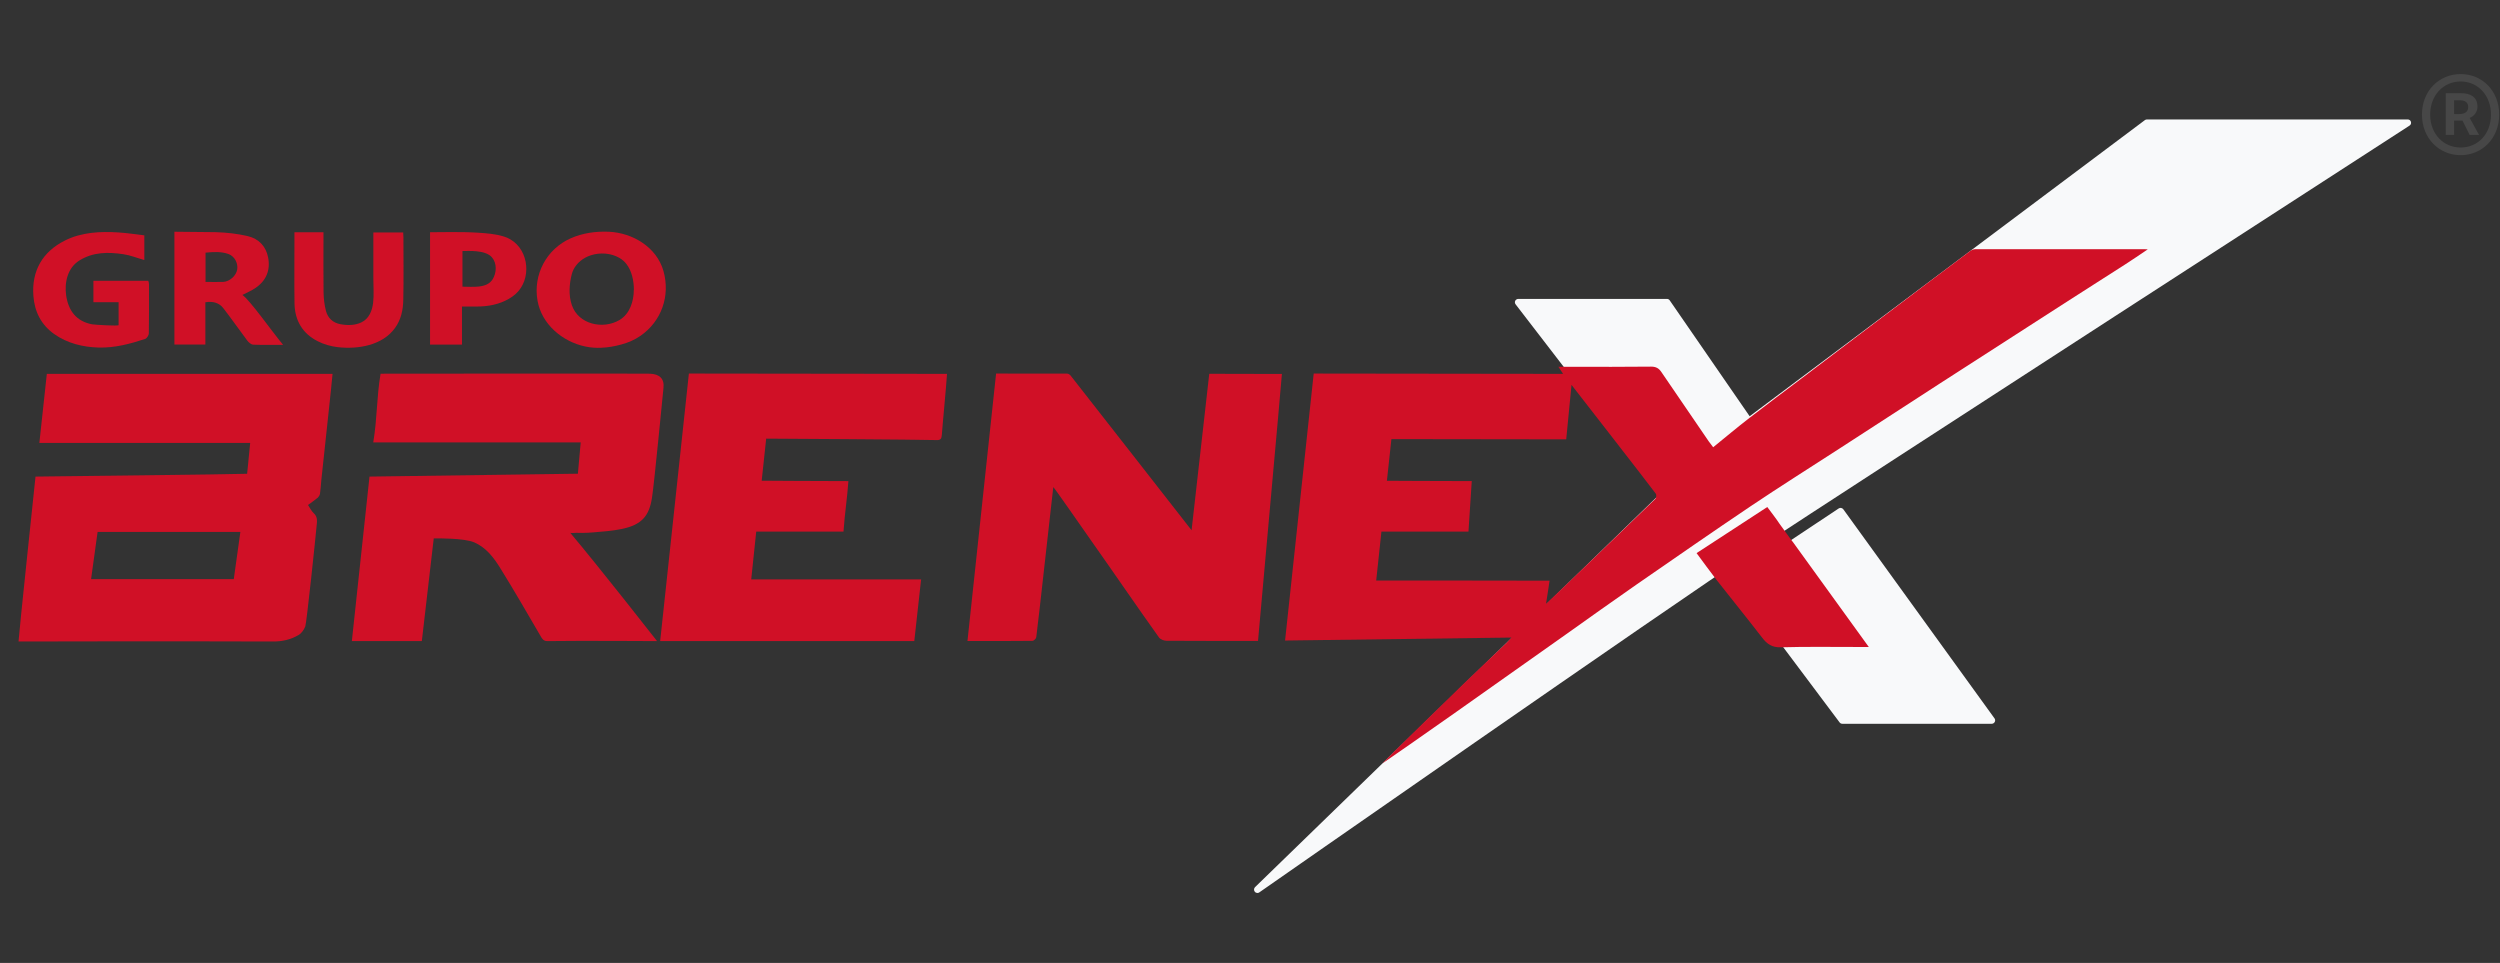
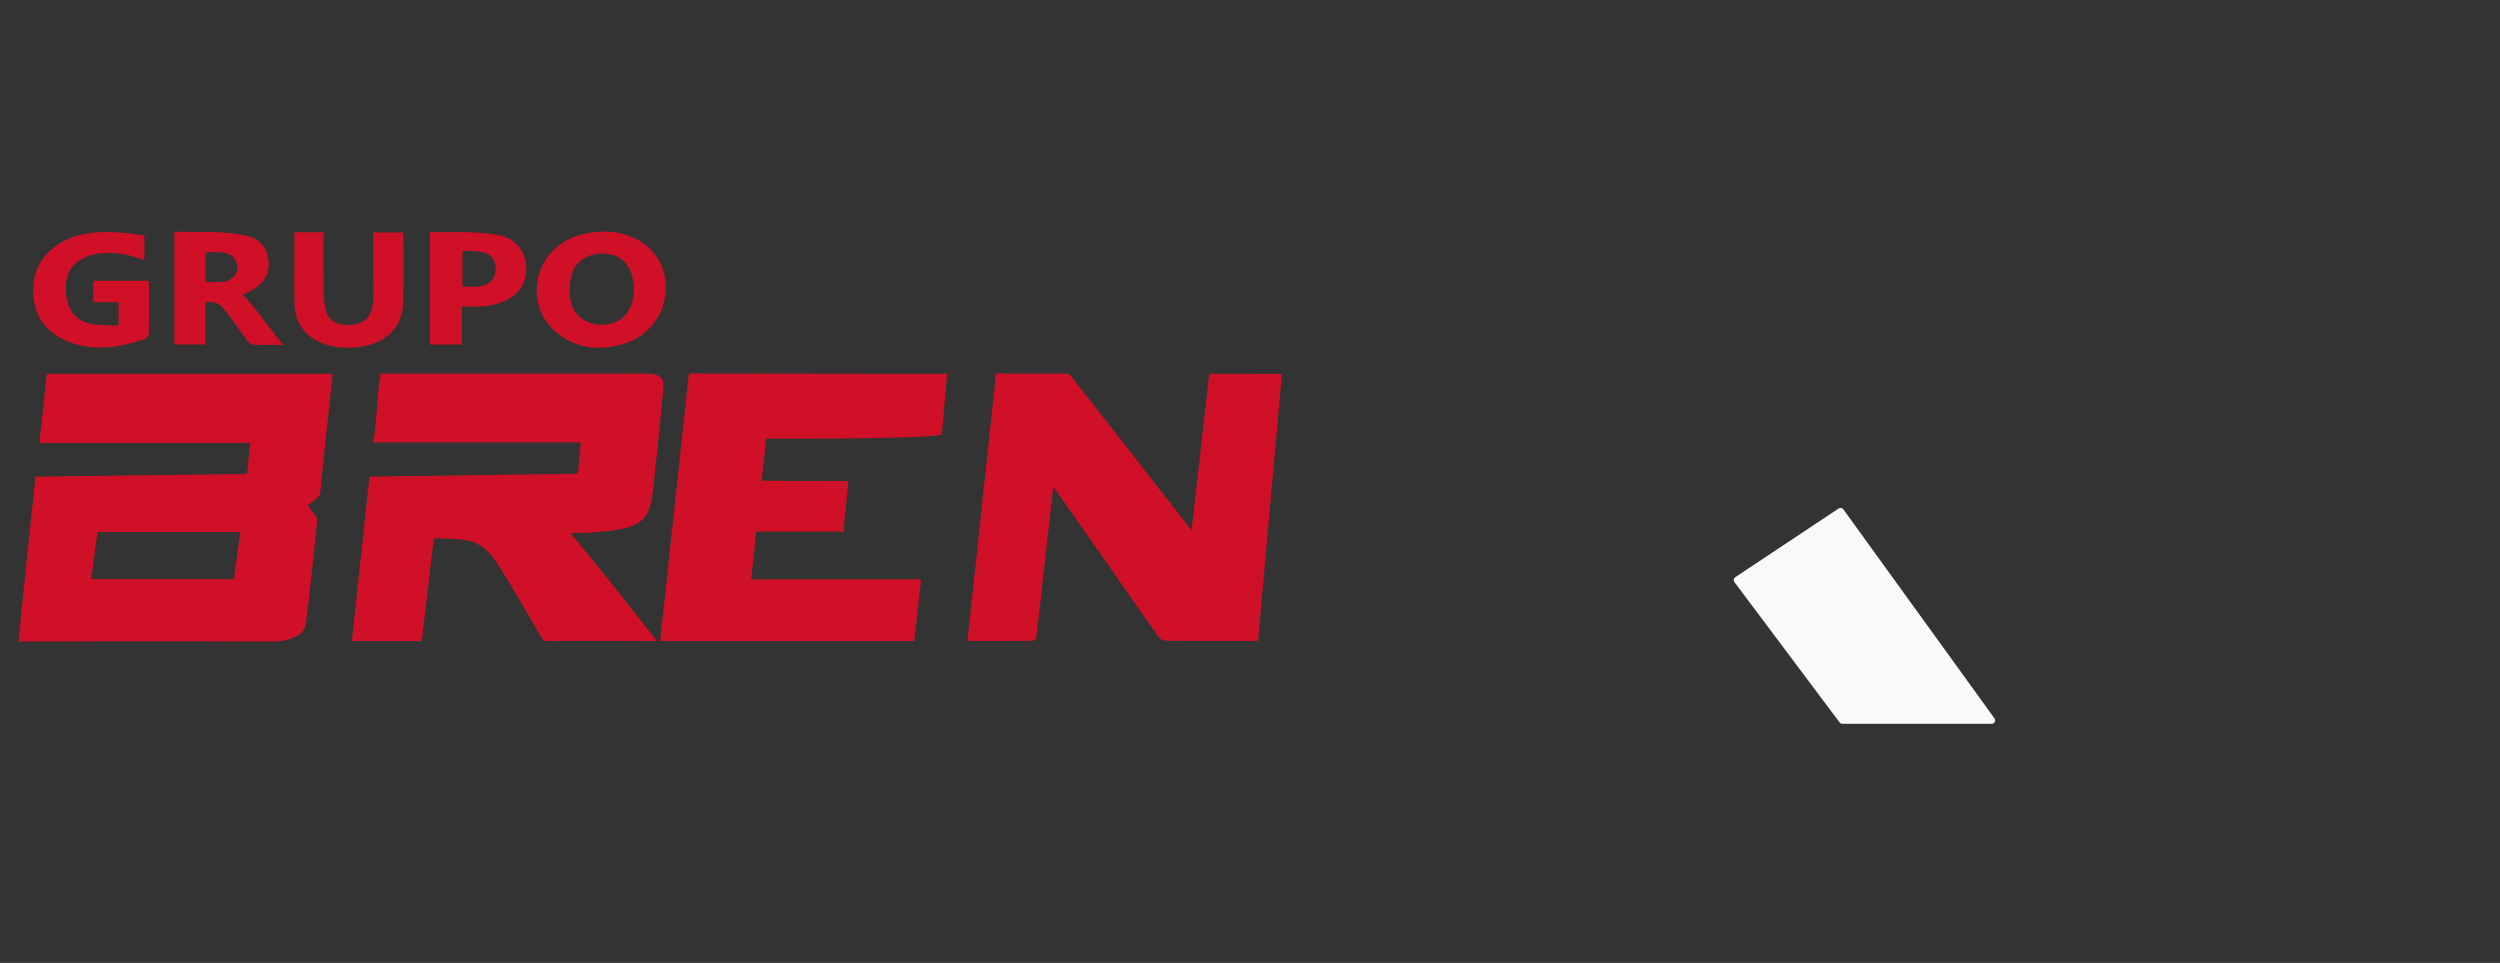
<svg xmlns="http://www.w3.org/2000/svg" width="135" height="52" viewBox="0 0 135 52" fill="none">
  <rect x="0" y="0" width="135" height="52" fill="#333333" stroke="none" />
-   <path d="M67.898 48.219C67.846 48.219 67.794 48.197 67.759 48.154C67.698 48.08 67.707 47.971 67.772 47.906L89.686 26.626L81.841 16.432C81.798 16.375 81.793 16.301 81.824 16.241C81.854 16.18 81.919 16.141 81.989 16.141H90.016C90.077 16.141 90.133 16.171 90.164 16.219L94.481 22.478L115.827 6.484C115.857 6.463 115.896 6.45 115.935 6.45H130.018C130.1 6.45 130.17 6.502 130.191 6.58C130.213 6.658 130.183 6.741 130.113 6.784C129.809 6.98 99.785 26.392 94.838 29.658C89.89 32.925 68.219 48.037 68.002 48.189C67.972 48.21 67.933 48.224 67.898 48.224" fill="#F8F9FA" />
  <path d="M107.56 39.084H99.485C99.429 39.084 99.372 39.058 99.338 39.01L93.656 31.43C93.626 31.391 93.613 31.339 93.621 31.291C93.63 31.244 93.66 31.196 93.7 31.17L99.29 27.456C99.368 27.404 99.477 27.421 99.537 27.499L107.704 38.793C107.743 38.849 107.751 38.919 107.717 38.984C107.686 39.045 107.621 39.084 107.556 39.084" fill="#F8F9FA" />
  <path d="M4.918 31.274H12.624C12.741 30.427 12.858 29.58 12.98 28.724H5.27C5.153 29.576 5.035 30.41 4.918 31.274ZM1.917 25.736C1.917 25.736 12.763 25.614 13.345 25.584C13.397 25.08 13.449 24.494 13.51 23.92H2.125C2.264 22.639 2.394 21.418 2.529 20.189H17.958C17.958 20.354 17.393 25.48 17.35 25.94C17.328 26.179 17.315 26.422 17.28 26.661C17.267 26.739 17.211 26.826 17.154 26.878C16.994 27.013 16.82 27.13 16.633 27.269C16.733 27.421 16.816 27.599 16.946 27.717C17.176 27.925 17.115 28.181 17.094 28.425C17.055 28.885 16.559 33.642 16.485 33.828C16.412 34.011 16.277 34.206 16.112 34.297C15.695 34.536 15.248 34.645 14.739 34.641C10.291 34.623 1.13 34.636 1 34.641C1 34.436 1.917 25.74 1.917 25.74" fill="#D01026" />
-   <path d="M84.575 23.725L75.136 23.712L74.893 25.962C74.893 25.962 78.007 25.979 79.475 25.979C79.415 26.9 79.358 27.795 79.297 28.707H74.597L74.315 31.348C74.315 31.348 76.674 31.348 77.825 31.348C79.336 31.348 83.676 31.357 83.676 31.357C83.676 31.357 83.554 32.2 83.485 32.608C83.741 32.382 88.658 27.647 89.392 26.935C89.444 26.887 89.457 26.722 89.414 26.661C89.023 26.127 84.862 20.784 84.862 20.784L84.575 23.725ZM74.658 41.213C75.071 40.783 78.046 37.881 79.002 36.956C79.779 36.205 80.566 35.462 81.352 34.715C81.421 34.649 81.482 34.571 81.617 34.428C77.512 34.48 73.494 34.532 69.394 34.589C69.91 29.763 70.427 24.976 70.94 20.172C72.034 20.172 84.406 20.189 84.406 20.189L84.154 19.807H84.879C86.308 19.807 87.737 19.816 89.166 19.798C89.422 19.798 89.575 19.889 89.705 20.076C90.561 21.327 91.416 22.582 92.272 23.834C92.346 23.938 92.428 24.038 92.511 24.151C93.171 23.616 93.81 23.078 94.474 22.565C95.408 21.84 96.359 21.136 97.298 20.424C98.527 19.494 99.752 18.56 100.981 17.631C101.985 16.87 102.992 16.11 104 15.35C104.791 14.755 105.581 14.156 106.376 13.565C106.459 13.504 106.572 13.456 106.672 13.456C109.712 13.456 112.753 13.456 115.793 13.456C115.832 13.456 115.867 13.456 115.98 13.465C115.537 13.76 115.159 14.025 114.768 14.273C113.739 14.938 112.701 15.589 111.671 16.254C109.365 17.735 107.058 19.22 104.756 20.706C102.949 21.875 101.142 23.047 99.335 24.22C97.737 25.254 96.125 26.27 94.544 27.33C92.485 28.716 90.443 30.132 88.402 31.544C87.107 32.443 85.826 33.359 84.54 34.272C82.542 35.683 80.548 37.091 78.555 38.502C77.299 39.393 74.702 41.195 74.662 41.217" fill="#D01026" />
  <path d="M19.96 25.736C23.809 25.684 27.419 25.636 31.206 25.58C31.259 25.019 31.306 24.472 31.358 23.89H20.156C20.378 22.548 20.33 21.501 20.551 20.18C21.876 20.18 34.508 20.163 35.094 20.18C35.607 20.198 35.885 20.441 35.828 20.949C35.789 21.279 35.342 26.01 35.207 26.883C35.059 27.834 34.681 28.347 33.539 28.572C33.053 28.668 32.557 28.707 32.066 28.746C31.858 28.764 31.649 28.777 31.441 28.777C31.337 28.777 31.233 28.777 31.124 28.772C31.076 28.772 30.82 28.798 30.794 28.772C32.358 30.627 35.481 34.619 35.481 34.619C35.481 34.619 31.263 34.593 29.543 34.619C29.339 34.619 29.26 34.471 29.178 34.324C28.465 33.107 27.766 31.887 27.023 30.692C26.672 30.123 26.259 29.572 25.612 29.289C25.056 29.05 23.601 29.072 23.422 29.072C23.214 30.905 22.988 32.786 22.779 34.619H19C19.313 31.683 19.639 28.685 19.952 25.745" fill="#D01026" />
  <path d="M56.878 26.297C56.826 26.679 56.07 33.611 55.957 34.415C55.948 34.489 55.822 34.606 55.749 34.606C54.606 34.619 53.459 34.615 52.243 34.615C52.76 29.802 53.273 24.972 53.789 20.172C55.097 20.172 56.365 20.172 57.629 20.176C57.69 20.176 57.768 20.228 57.812 20.28C58.398 21.019 64.345 28.634 64.345 28.634L65.3 20.185C65.3 20.185 67.902 20.194 69.223 20.194C69.201 20.58 67.959 34.237 67.933 34.611C67.781 34.611 64.505 34.615 62.994 34.602C62.855 34.602 62.66 34.528 62.586 34.424C61.361 32.708 60.157 30.94 58.941 29.22C58.316 28.329 56.921 26.318 56.869 26.292" fill="#D01026" />
-   <path d="M49.376 34.619H35.649C36.166 29.806 36.683 25.006 37.2 20.172H37.53C38.421 20.172 50.136 20.189 51.139 20.189C51.083 21.041 50.892 22.978 50.861 23.464C50.844 23.695 50.796 23.773 50.566 23.764C49.758 23.734 41.374 23.686 41.374 23.686L41.131 25.958C41.131 25.958 44.311 25.98 45.814 25.98C45.749 26.905 45.61 27.782 45.549 28.707H40.836L40.566 31.288H49.74L49.371 34.623L49.376 34.619Z" fill="#D01026" />
-   <path d="M96.797 29.242C96.797 29.242 99.529 33.017 100.915 34.937H100.311C98.934 34.937 97.553 34.915 96.176 34.954C95.698 34.971 95.424 34.785 95.155 34.433C94.347 33.386 93.513 32.357 92.696 31.318C92.327 30.845 91.98 30.358 91.615 29.868C92.883 29.038 94.147 28.217 95.433 27.379C95.659 27.687 95.893 27.978 96.093 28.282C96.202 28.443 96.793 29.242 96.793 29.242" fill="#D01026" />
+   <path d="M49.376 34.619H35.649C36.166 29.806 36.683 25.006 37.2 20.172H37.53C38.421 20.172 50.136 20.189 51.139 20.189C51.083 21.041 50.892 22.978 50.861 23.464C49.758 23.734 41.374 23.686 41.374 23.686L41.131 25.958C41.131 25.958 44.311 25.98 45.814 25.98C45.749 26.905 45.61 27.782 45.549 28.707H40.836L40.566 31.288H49.74L49.371 34.623L49.376 34.619Z" fill="#D01026" />
  <path d="M34.23 15.65C34.23 15.168 34.117 14.625 33.826 14.256C33.726 14.126 33.6 14.017 33.461 13.934C32.996 13.661 32.41 13.622 31.901 13.787C31.502 13.917 31.145 14.191 30.959 14.577C30.924 14.651 30.898 14.729 30.876 14.808C30.737 15.346 30.698 15.95 30.881 16.48C31.237 17.523 32.57 17.805 33.456 17.279C34.012 16.949 34.225 16.267 34.225 15.65M32.475 18.782C32.179 18.791 31.884 18.773 31.593 18.708C30.372 18.448 29.252 17.514 29.026 16.237C28.778 14.825 29.512 13.448 30.815 12.87C31.458 12.584 32.175 12.484 32.874 12.514C34.16 12.571 35.463 13.344 35.828 14.638C36.202 15.967 35.728 17.344 34.586 18.135C34.273 18.352 33.917 18.504 33.547 18.604C33.196 18.7 32.835 18.765 32.475 18.778" fill="#D01026" />
  <path d="M6.404 17.543V16.318H5.044V15.163H8.011C8.024 15.228 8.046 15.284 8.046 15.341C8.046 16.227 8.054 17.109 8.037 17.995C8.037 18.104 7.928 18.273 7.837 18.303C7.007 18.573 6.226 18.785 5.339 18.768C4.484 18.746 3.641 18.542 2.933 18.043C2.221 17.539 1.869 16.835 1.804 15.988C1.699 14.62 2.299 13.599 3.493 12.995C4.388 12.539 5.418 12.487 6.404 12.552C6.868 12.583 7.329 12.652 7.794 12.709V14.042C7.407 13.934 7.038 13.781 6.651 13.725C5.835 13.608 5.04 13.599 4.284 14.068C3.65 14.463 3.472 15.254 3.572 15.953C3.693 16.783 4.128 17.356 4.975 17.513C5.127 17.539 6.404 17.617 6.404 17.556" fill="#D01026" />
  <path d="M11.099 15.224C11.438 15.224 11.742 15.233 12.046 15.224C12.398 15.207 12.754 14.899 12.81 14.547C12.863 14.208 12.663 13.834 12.337 13.717C11.946 13.574 11.507 13.604 11.099 13.643V15.224ZM11.09 16.328V18.604H9.418V12.514C9.418 12.514 11.447 12.531 11.62 12.536C12.215 12.553 12.806 12.614 13.388 12.753C13.979 12.896 14.361 13.304 14.478 13.899C14.613 14.586 14.379 15.155 13.796 15.55C13.575 15.702 13.319 15.806 13.088 15.928C13.471 16.171 14.665 17.874 15.286 18.621C14.748 18.621 14.209 18.634 13.675 18.612C13.562 18.608 13.427 18.491 13.353 18.391C12.915 17.809 12.498 17.209 12.055 16.636C11.824 16.341 11.486 16.258 11.09 16.323" fill="#D01026" />
  <path d="M15.904 12.544H17.468V12.879C17.468 13.847 17.459 14.812 17.472 15.78C17.477 16.119 17.516 16.466 17.602 16.792C17.702 17.174 17.976 17.431 18.376 17.505C18.753 17.578 19.179 17.578 19.531 17.4C19.931 17.201 20.096 16.779 20.148 16.358C20.2 15.919 20.161 15.476 20.161 15.033C20.161 14.39 20.161 13.752 20.161 13.109V12.553H21.772C21.777 12.648 21.785 12.739 21.785 12.826C21.785 13.956 21.803 15.085 21.777 16.215C21.764 16.744 21.655 17.266 21.329 17.713C20.652 18.656 19.327 18.869 18.245 18.747C17.863 18.703 17.485 18.595 17.146 18.421C16.33 18.004 15.917 17.296 15.904 16.384C15.887 15.224 15.9 14.064 15.9 12.905V12.544H15.904Z" fill="#D01026" />
  <path d="M24.973 13.552V15.48C25.499 15.48 26.294 15.593 26.606 15.076C26.819 14.729 26.841 14.221 26.567 13.899C26.207 13.474 25.247 13.56 24.973 13.556M24.947 16.553V18.608H23.223V12.54C23.609 12.535 24 12.531 24.387 12.531C24.865 12.531 25.338 12.535 25.811 12.566C26.272 12.596 26.758 12.631 27.201 12.77C27.332 12.809 27.458 12.861 27.575 12.935C28.578 13.534 28.713 15.085 27.853 15.867C27.74 15.971 27.614 16.058 27.48 16.136C26.941 16.445 26.363 16.549 25.759 16.553C25.499 16.553 25.238 16.553 24.943 16.553" fill="#D01026" />
-   <path d="M132.81 6.159C133.11 6.159 133.283 6.024 133.283 5.781C133.283 5.568 133.162 5.416 132.832 5.416H132.523V6.159H132.81ZM132.067 5.034H132.91C133.375 5.034 133.783 5.221 133.783 5.755C133.783 6.02 133.618 6.276 133.362 6.367L133.87 7.288H133.362L132.975 6.511H132.523V7.288H132.071V5.034H132.067ZM134.513 6.189C134.513 5.147 133.805 4.4 132.875 4.4C131.945 4.4 131.229 5.142 131.229 6.189C131.229 7.236 131.95 7.966 132.875 7.966C133.8 7.966 134.513 7.245 134.513 6.189ZM130.786 6.189C130.786 4.89 131.724 4 132.875 4C134.026 4 134.956 4.89 134.956 6.189C134.956 7.488 134.017 8.379 132.875 8.379C131.733 8.379 130.786 7.488 130.786 6.189Z" fill="white" fill-opacity="0.1" />
</svg>